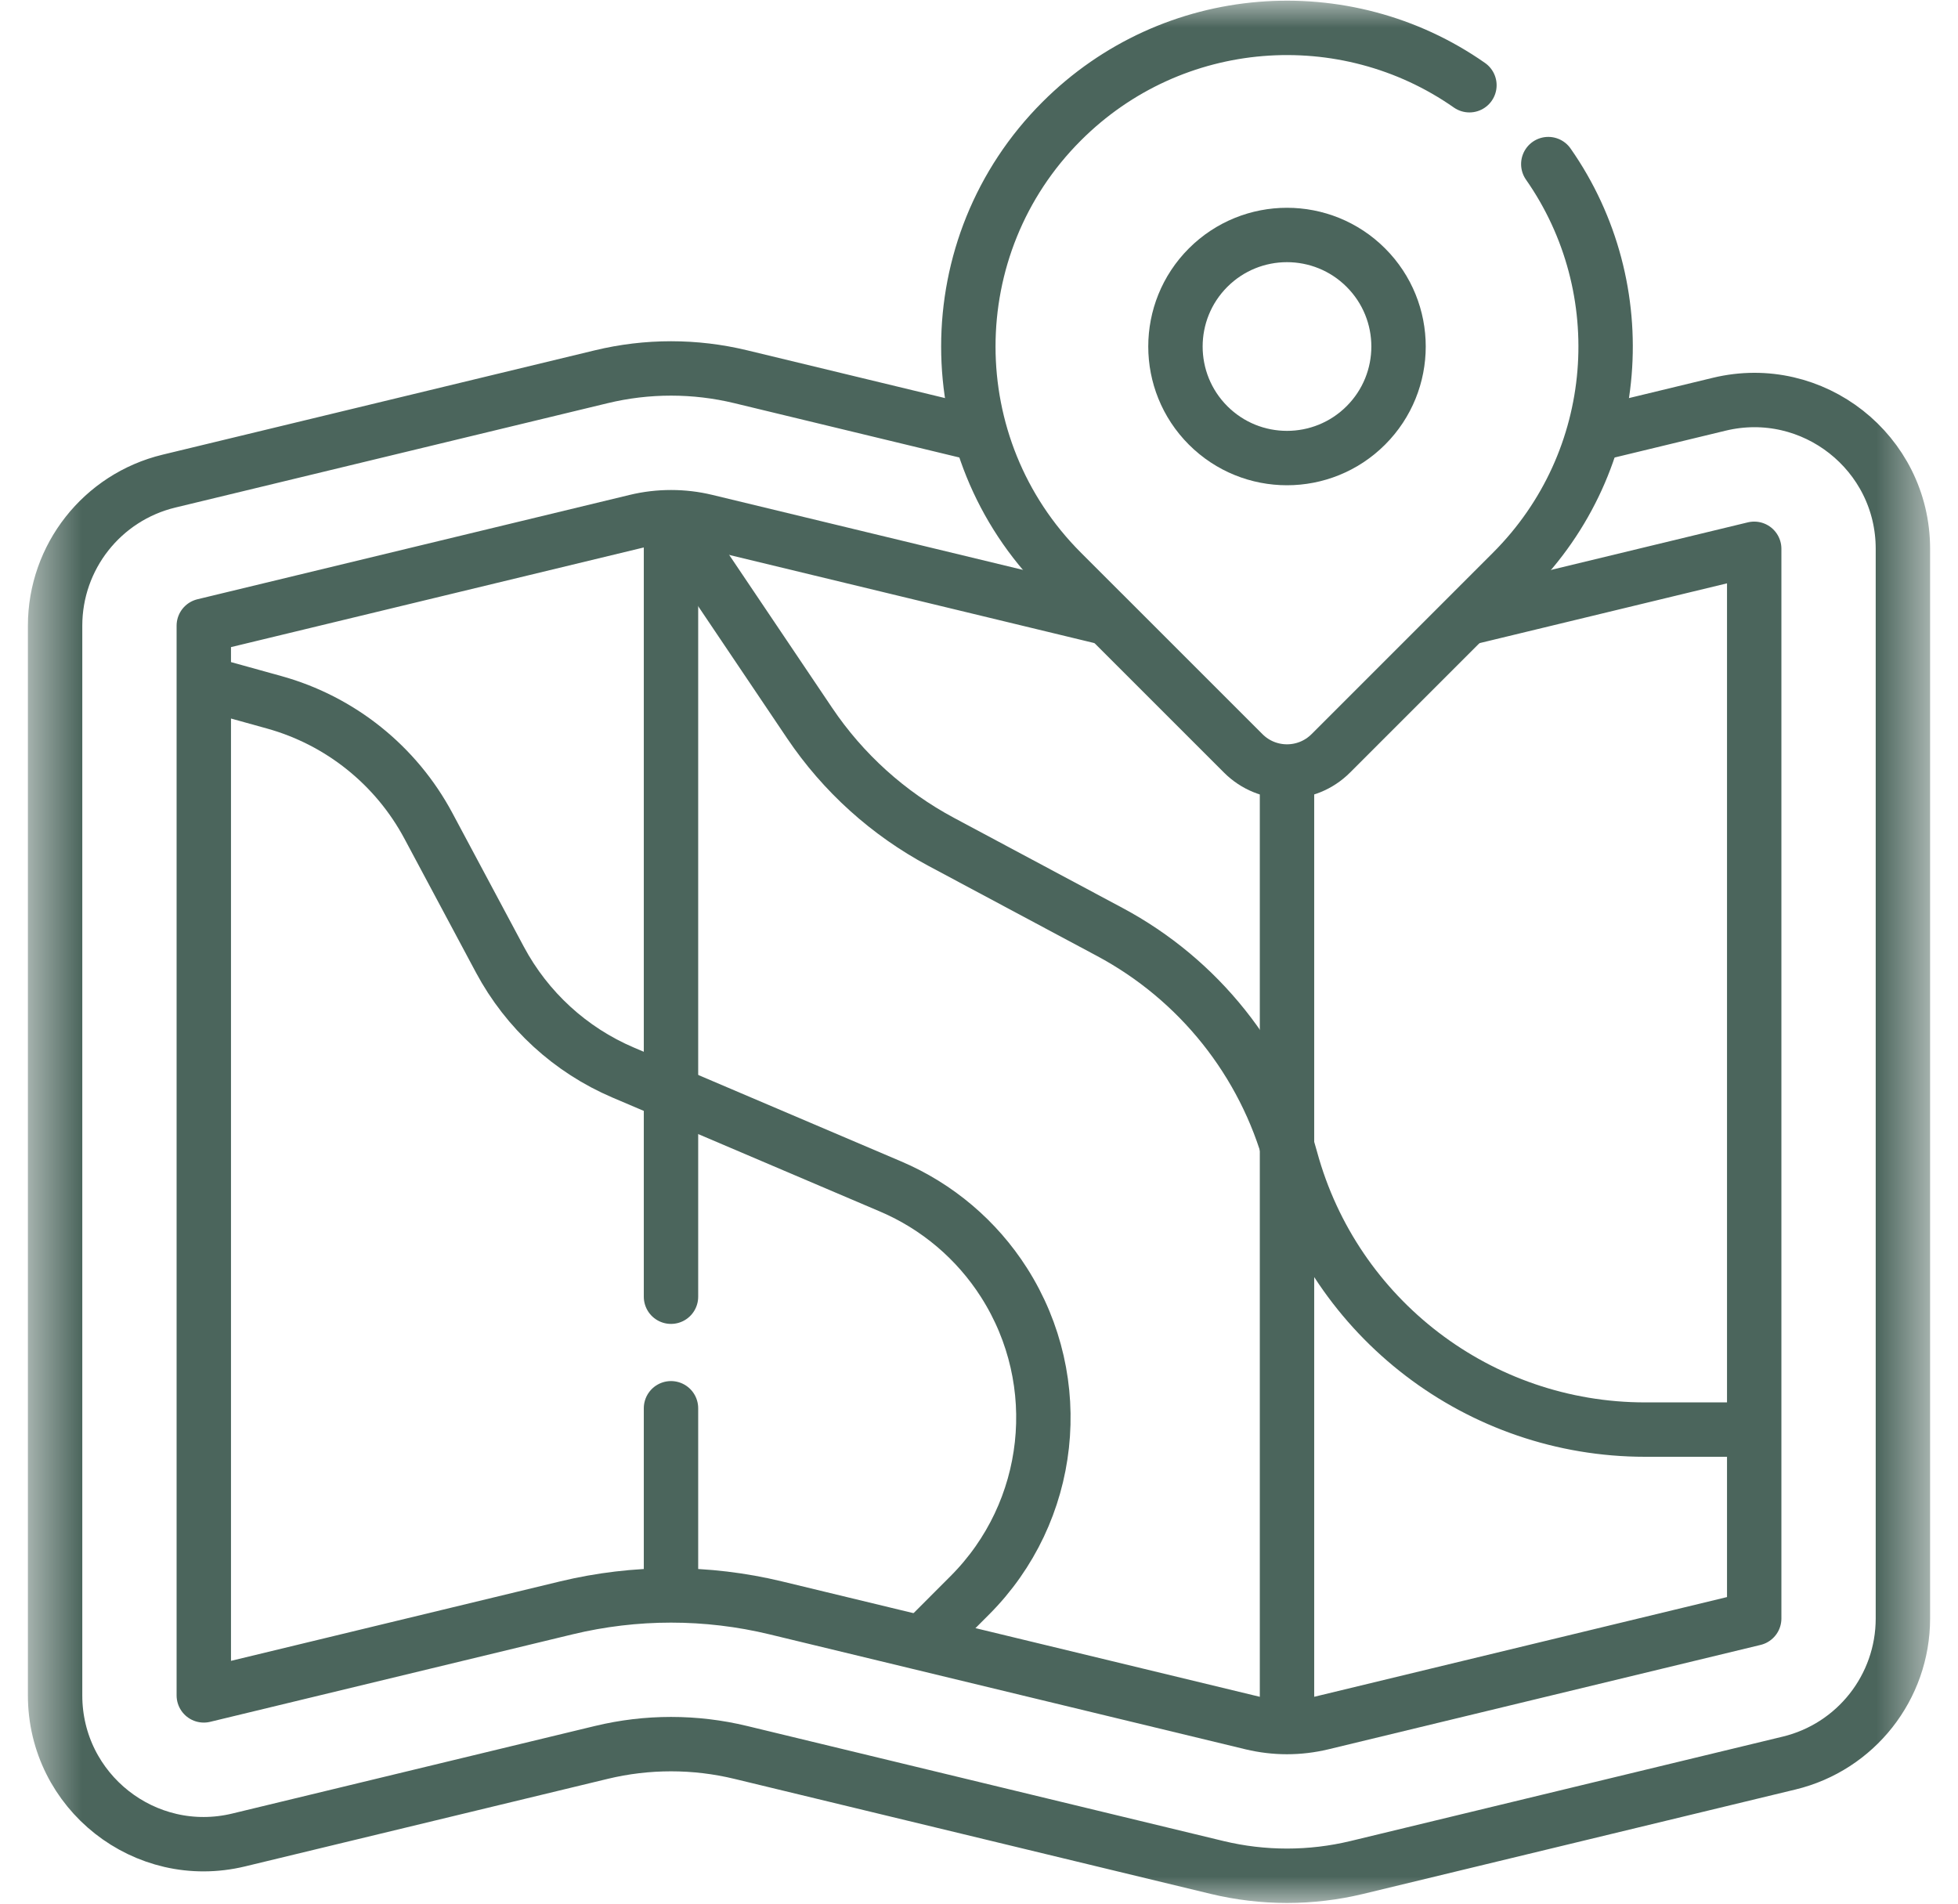
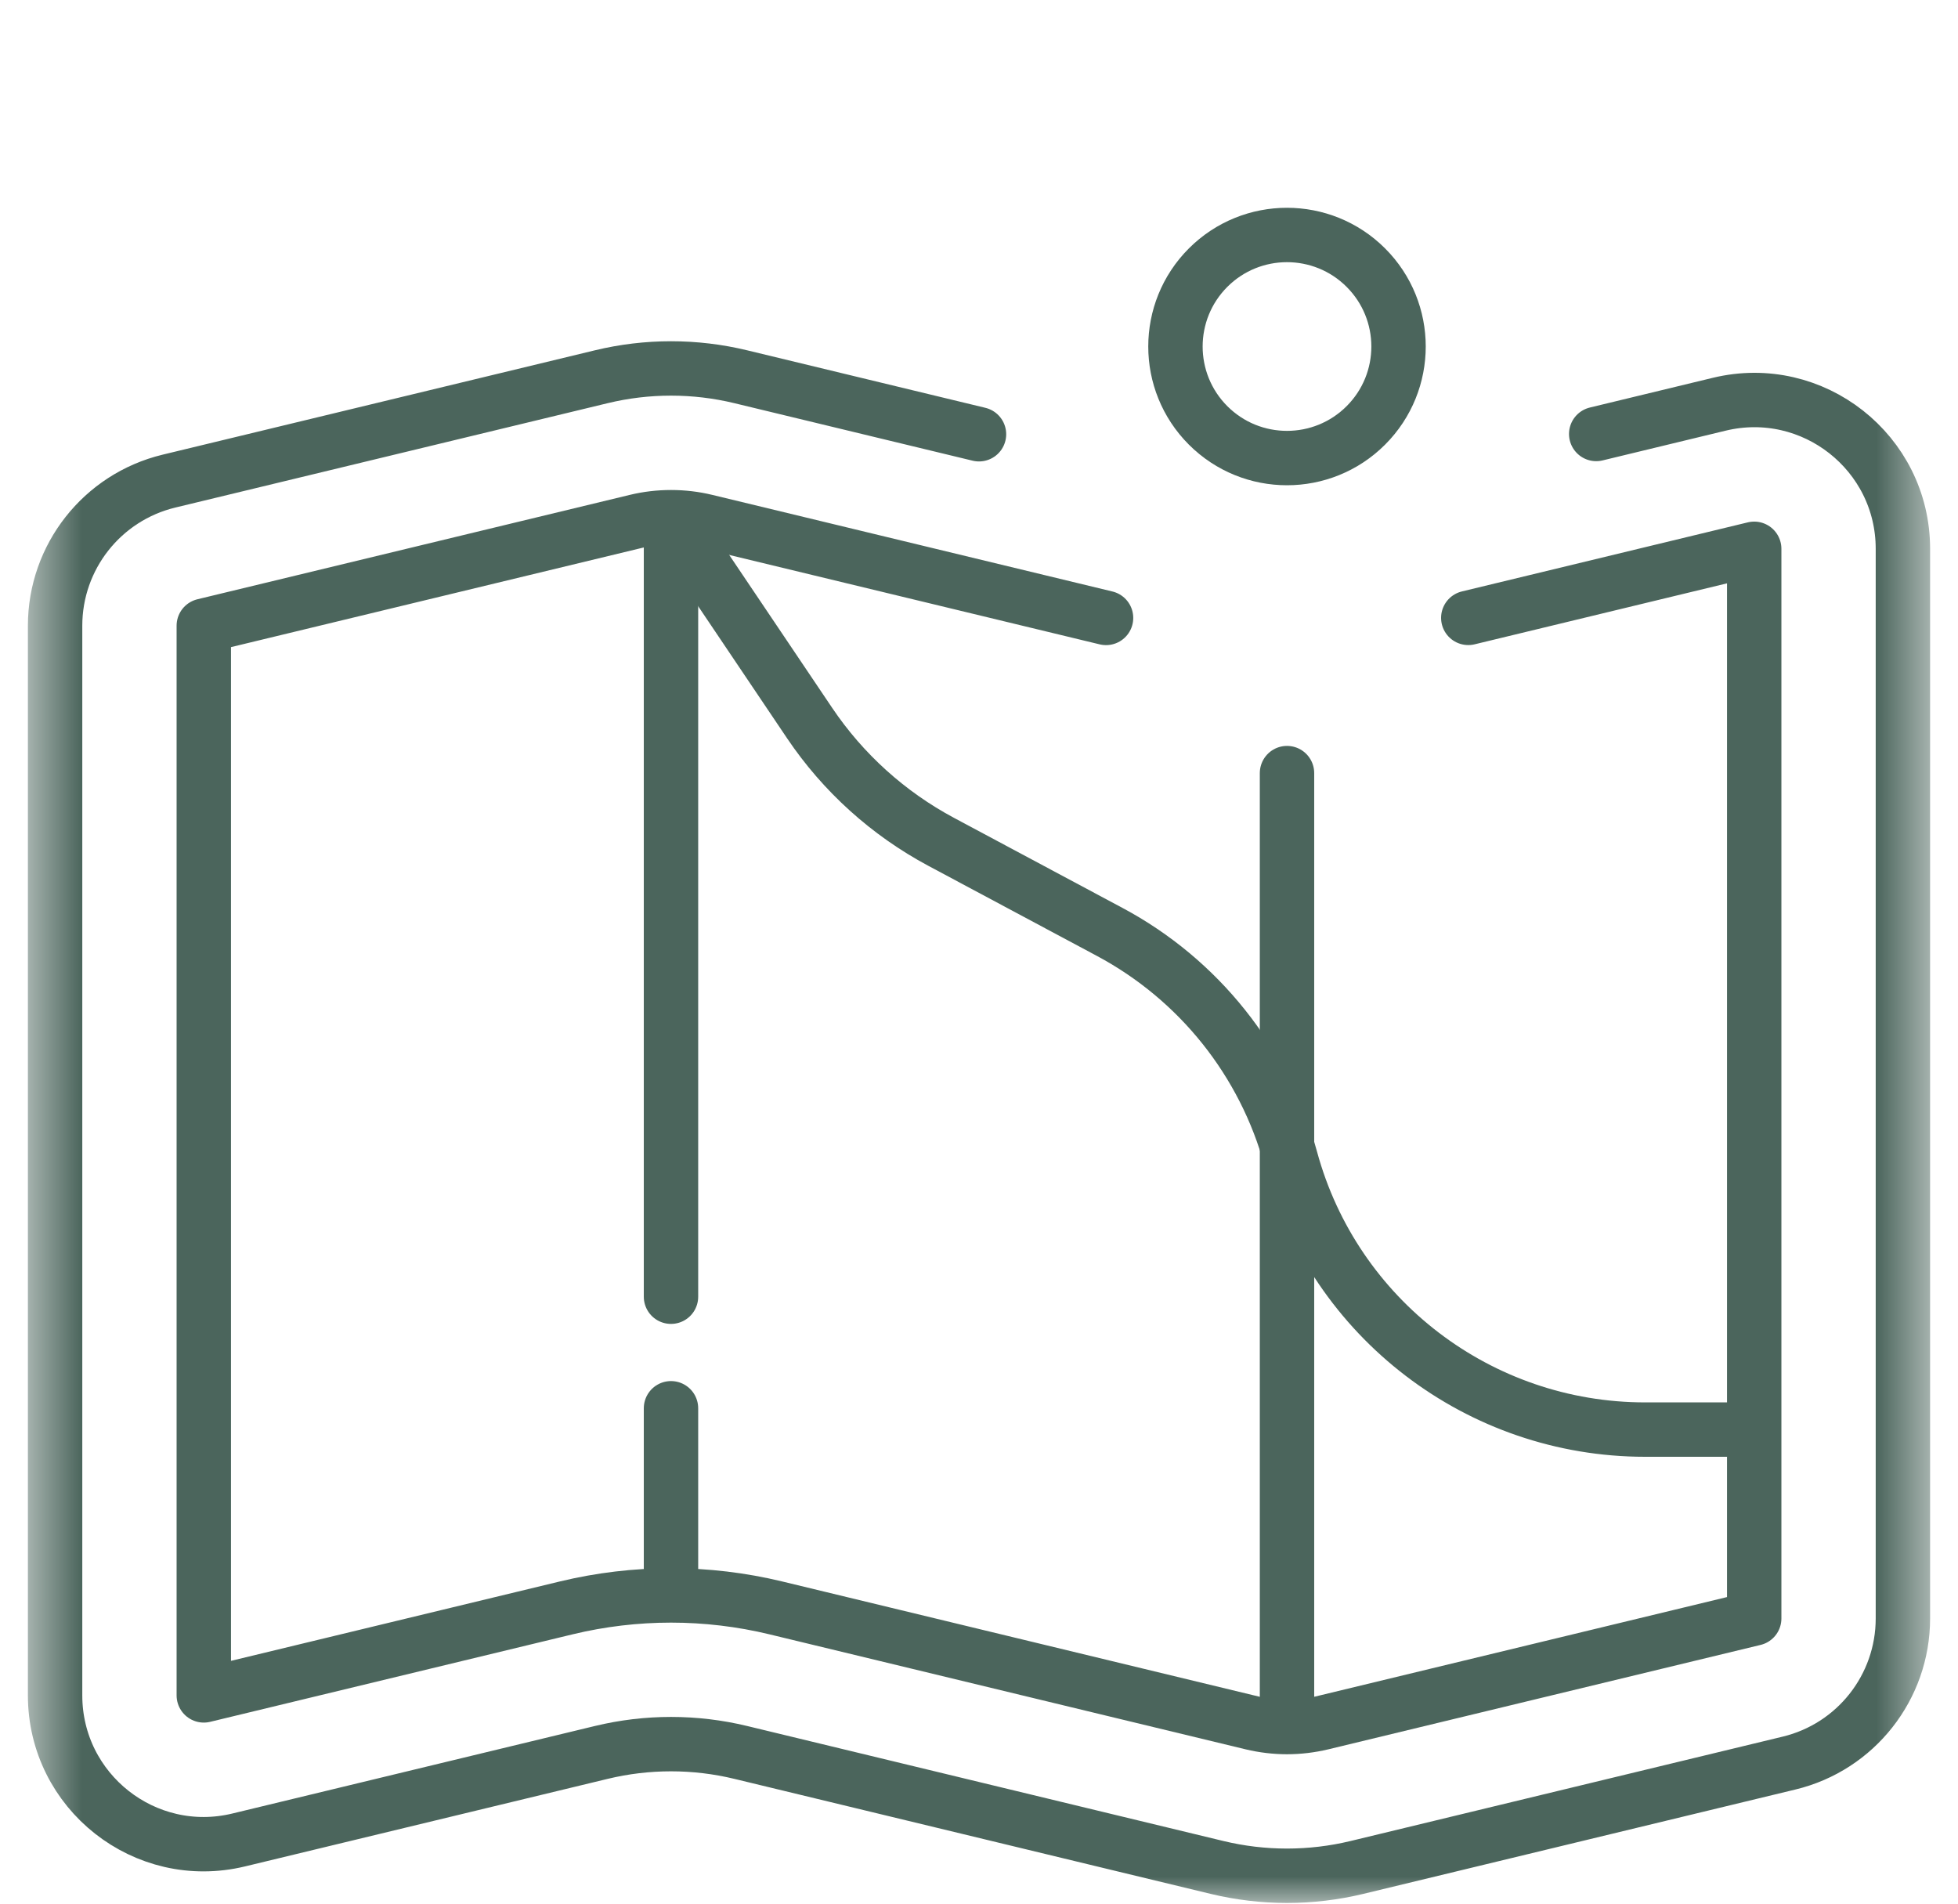
<svg xmlns="http://www.w3.org/2000/svg" width="36" height="35" viewBox="0 0 36 35" fill="none">
  <mask id="mask0_103_4193" style="mask-type:luminance" maskUnits="userSpaceOnUse" x="0" y="0" width="36" height="35">
    <path d="M35 34.5V0.5H1V34.5H35Z" fill="white" stroke="white" />
  </mask>
  <g mask="url(#mask0_103_4193)">
    <path d="M29.348 7.979L31.611 7.432C33.331 7.017 34.987 8.32 34.987 10.09V29.757C34.987 31.02 34.122 32.119 32.895 32.415L24.946 34.335C24.102 34.538 23.223 34.538 22.379 34.335L13.621 32.22C12.777 32.016 11.898 32.016 11.054 32.22L4.389 33.829C2.668 34.245 1.013 32.941 1.013 31.171V11.504C1.013 10.241 1.878 9.143 3.105 8.846L11.054 6.927C11.898 6.723 12.777 6.723 13.621 6.927L18 7.984" stroke="#4B655C" stroke-miterlimit="10" stroke-linecap="round" stroke-linejoin="round" />
-     <path d="M17.035 30.128L17.832 29.33C19.362 27.798 19.624 25.409 18.461 23.583C17.96 22.796 17.232 22.179 16.374 21.814L11.456 19.719C10.488 19.306 9.689 18.574 9.192 17.645L7.878 15.186C7.282 14.07 6.255 13.248 5.037 12.911L3.898 12.595" stroke="#4B655C" stroke-miterlimit="10" stroke-linecap="round" stroke-linejoin="round" />
    <path d="M12.369 9.556L14.885 13.293C15.501 14.208 16.331 14.957 17.303 15.477L20.403 17.134C22.041 18.009 23.246 19.519 23.734 21.311C24.535 24.247 27.203 26.284 30.247 26.284H32.176" stroke="#4B655C" stroke-miterlimit="10" stroke-linecap="round" stroke-linejoin="round" />
-     <path d="M27.017 1.567C24.732 -0.033 21.561 0.188 19.52 2.229C17.232 4.516 17.232 8.226 19.52 10.514L22.858 13.851C23.302 14.296 24.023 14.296 24.468 13.851L27.805 10.514C29.846 8.473 30.066 5.302 28.467 3.017" stroke="#4B655C" stroke-miterlimit="10" stroke-linecap="round" stroke-linejoin="round" />
    <path d="M25.113 7.821C24.312 8.622 23.013 8.622 22.212 7.821C21.412 7.02 21.412 5.722 22.212 4.921C23.013 4.12 24.312 4.12 25.113 4.921C25.914 5.722 25.914 7.02 25.113 7.821Z" stroke="#4B655C" stroke-miterlimit="10" stroke-linecap="round" stroke-linejoin="round" />
    <path d="M20.336 11.361L12.979 9.585C12.769 9.534 12.553 9.509 12.338 9.509C12.122 9.509 11.906 9.534 11.696 9.585L3.747 11.504L3.747 31.171L10.412 29.562C11.042 29.41 11.69 29.333 12.338 29.333C12.985 29.333 13.633 29.41 14.263 29.562L23.021 31.677C23.231 31.727 23.447 31.753 23.662 31.753C23.878 31.753 24.094 31.727 24.304 31.677L32.253 29.757L32.253 10.09L26.996 11.36" stroke="#4B655C" stroke-miterlimit="10" stroke-linecap="round" stroke-linejoin="round" />
    <path d="M12.337 23.841V9.538" stroke="#4B655C" stroke-miterlimit="10" stroke-linecap="round" stroke-linejoin="round" />
    <path d="M12.337 29.3V25.892" stroke="#4B655C" stroke-miterlimit="10" stroke-linecap="round" stroke-linejoin="round" />
    <path d="M23.663 14.214V31.703" stroke="#4B655C" stroke-miterlimit="10" stroke-linecap="round" stroke-linejoin="round" />
  </g>
</svg>